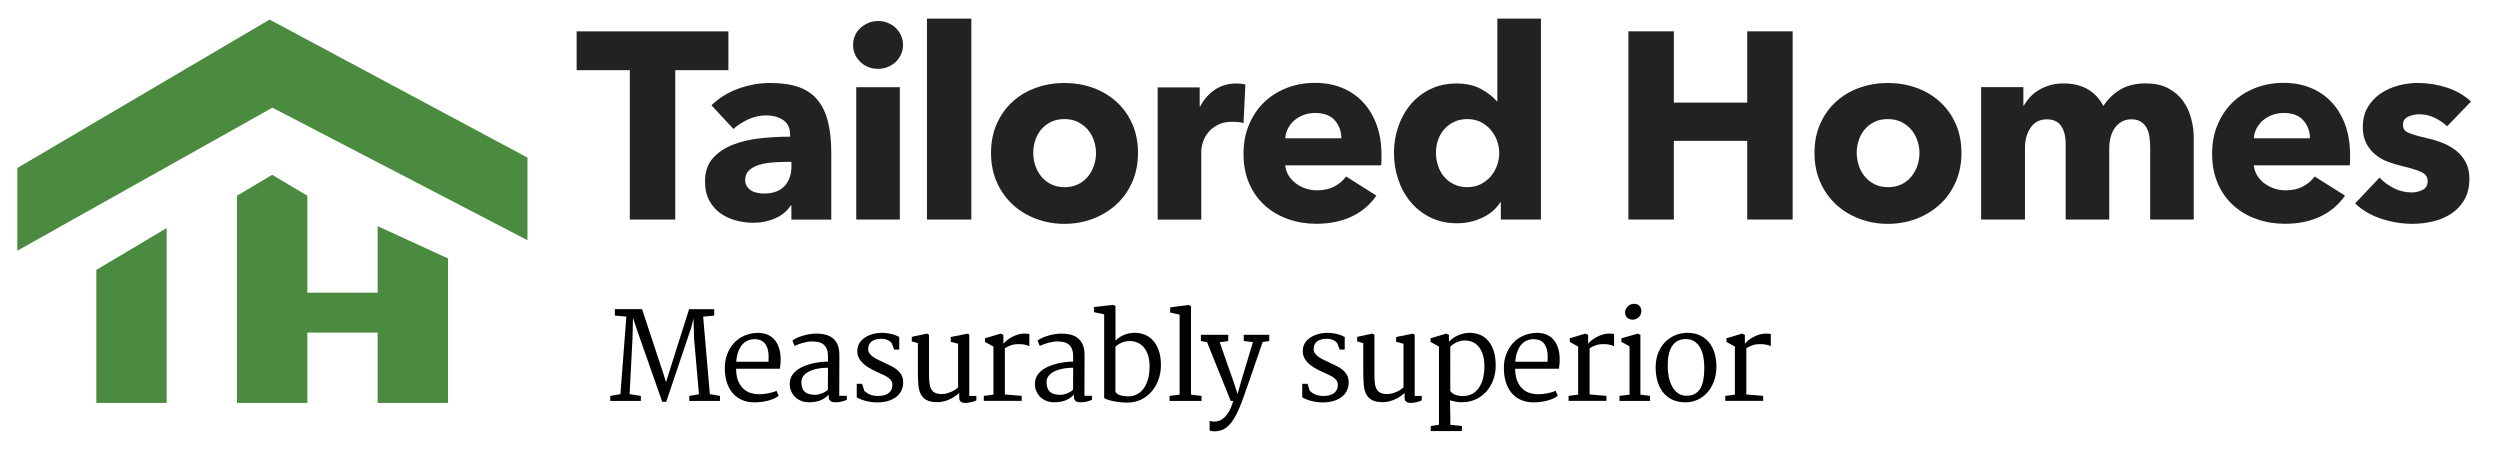
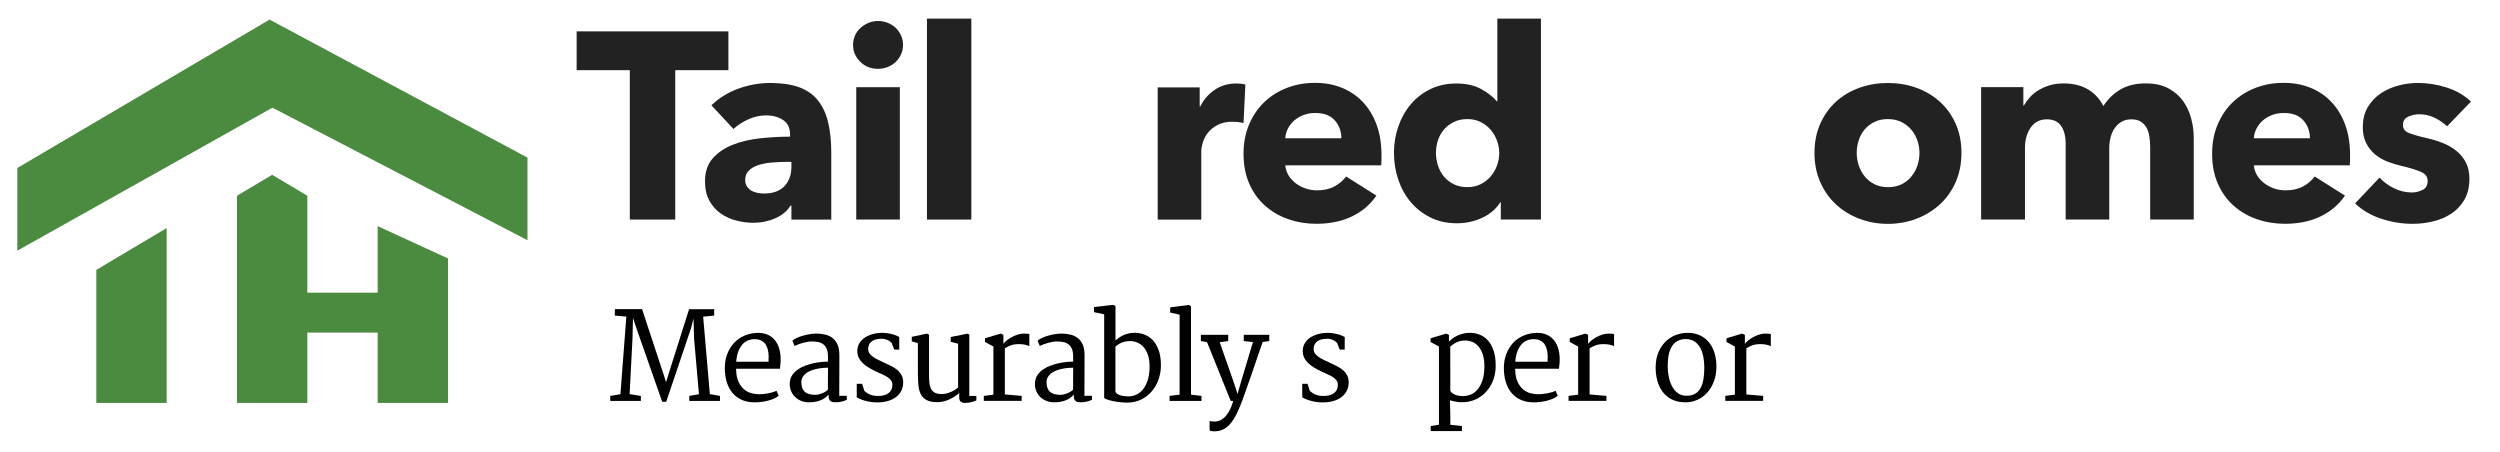
<svg xmlns="http://www.w3.org/2000/svg" id="Layer_1" data-name="Layer 1" version="1.1" viewBox="0 0 1009.95 182.57">
  <defs>
    <style>
      .cls-1 {
        fill: #222;
      }

      .cls-1, .cls-2, .cls-3 {
        stroke-width: 0px;
      }

      .cls-2 {
        fill: #010101;
      }

      .cls-3 {
        fill: #4b8b40;
      }

      .cls-4 {
        isolation: isolate;
      }
    </style>
  </defs>
  <g>
    <polygon class="cls-3" points="108.9 7.91 7 67.86 7 101.27 110.05 43.5 213.09 97.04 213.09 63.67 108.9 7.91" />
    <polygon class="cls-3" points="152.57 118.24 124.16 118.24 124.16 79.07 109.95 70.62 95.74 79.07 95.74 162.78 124.16 162.78 124.16 134.37 152.57 134.37 152.57 162.78 180.99 162.78 180.99 104.41 152.57 91.36 152.57 118.24" />
    <polygon class="cls-3" points="38.91 162.78 67.33 162.78 67.33 92.13 38.91 109.02 38.91 162.78" />
  </g>
  <g class="cls-4">
    <g class="cls-4">
      <path class="cls-2" d="M246.54,159.93l4.1-.69,2.39-31.34-4.65-.41v-2.6h11l8.59,26.02,1.1,3.51,1.1-3.6,8.21-25.92h10.14v2.6l-4.46.41,2.7,31.31,4.1.72v2.03h-12.41v-2.03l3.91-.69-1.96-22.34-.24-8.26-.98,3.89-10.05,29.79h-1.6l-9.17-26.11c-.46-1.29-.91-2.58-1.34-3.89s-.87-2.61-1.31-3.92l-.19,8.16-1.17,22.65,4.54.72v2.03h-12.36v-2.03Z" />
      <path class="cls-2" d="M292.81,148.69c0-2.04.32-3.91.97-5.63.64-1.72,1.54-3.21,2.7-4.46,1.15-1.26,2.54-2.25,4.17-2.97,1.62-.72,3.41-1.11,5.37-1.16,1.4-.03,2.66.17,3.79.61,1.13.44,2.09,1.09,2.89,1.95.8.86,1.42,1.91,1.87,3.15.45,1.24.71,2.65.78,4.22.03,1,.01,1.87-.06,2.6-.07.73-.15,1.38-.23,1.96h-17.69v.27c0,.09,0,.18.02.28.06,1.93.39,3.52.98,4.77.59,1.26,1.32,2.26,2.21,3,.88.74,1.86,1.26,2.92,1.55s2.11.44,3.13.44c.62,0,1.27-.04,1.96-.11.68-.07,1.35-.18,1.99-.31s1.24-.29,1.79-.46c.55-.18.99-.36,1.32-.55l.88,2.03c-.46.41-1.06.79-1.8,1.12s-1.55.62-2.42.85c-.88.23-1.79.4-2.74.52-.96.12-1.89.18-2.79.18-1.93,0-3.63-.33-5.12-.99-1.49-.66-2.74-1.59-3.76-2.79-1.02-1.2-1.79-2.65-2.33-4.36s-.8-3.6-.8-5.71ZM310.47,146.14c.05-.81.06-1.63.04-2.45-.02-.82-.12-1.6-.3-2.34-.18-.74-.44-1.42-.8-2.03-.36-.61-.84-1.11-1.44-1.49-.41-.27-.88-.47-1.41-.61s-1.12-.2-1.79-.2c-.89,0-1.75.17-2.59.5-.83.34-1.58.87-2.24,1.6-.66.73-1.21,1.68-1.66,2.83-.45,1.15-.73,2.55-.86,4.19h13.06Z" />
      <path class="cls-2" d="M319.1,154.27c.11-1.11.47-2.09,1.07-2.92s1.35-1.55,2.24-2.16c.89-.6,1.88-1.11,2.97-1.5,1.09-.4,2.18-.71,3.28-.96,1.1-.24,2.16-.4,3.17-.5,1.02-.1,1.9-.14,2.65-.14v-2.08c0-1.26-.17-2.28-.5-3.07s-.8-1.4-1.38-1.85c-.59-.45-1.28-.75-2.08-.91-.8-.16-1.65-.24-2.58-.24-.46,0-.98.04-1.55.13s-1.17.21-1.78.37c-.61.16-1.23.35-1.85.57-.62.22-1.21.47-1.77.74l-.88-2.15c.59-.48,1.31-.89,2.16-1.25s1.73-.66,2.63-.89c.9-.24,1.77-.41,2.63-.53.85-.11,1.58-.17,2.18-.17,1.26,0,2.45.13,3.59.39,1.14.26,2.14.72,3,1.38.86.66,1.54,1.55,2.04,2.67.5,1.12.75,2.55.75,4.29l-.05,16.42h3.05v1.58c-.56.3-1.25.55-2.06.74-.82.19-1.64.29-2.47.29-.29,0-.6-.02-.93-.06-.33-.04-.64-.14-.92-.3-.28-.16-.51-.41-.69-.74-.18-.33-.27-.79-.27-1.38v-.67c-.37.45-.8.86-1.3,1.24-.5.38-1.07.72-1.72,1-.64.29-1.38.51-2.2.67-.82.16-1.73.24-2.73.24-1.24,0-2.37-.22-3.38-.67-1.01-.45-1.85-1.05-2.53-1.8s-1.18-1.63-1.5-2.62c-.33-.99-.43-2.05-.3-3.16ZM323.73,154.37c0,.94.13,1.73.38,2.39.25.65.62,1.18,1.11,1.59.48.41,1.08.7,1.78.88.7.18,1.49.27,2.36.27.48,0,.96-.06,1.46-.19.49-.13.97-.29,1.42-.48.45-.19.88-.41,1.27-.66.39-.25.7-.49.94-.73,0-1.49,0-2.98.01-4.45,0-1.47.02-2.96.04-4.45-.67,0-1.4.04-2.2.11-.8.07-1.59.2-2.39.37-.8.17-1.57.4-2.31.69-.75.29-1.41.65-1.98,1.09s-1.03.95-1.37,1.54c-.34.59-.51,1.27-.51,2.03Z" />
      <path class="cls-2" d="M346.15,155.04h2.12l.93,2.91c.4.33.79.62,1.18.87.39.25.79.45,1.19.61.41.16.84.28,1.3.37.46.09.97.14,1.53.15.89.03,1.71-.04,2.46-.2.75-.17,1.39-.44,1.93-.81s.96-.85,1.27-1.42c.3-.57.45-1.26.45-2.05,0-.72-.2-1.33-.58-1.84-.39-.51-.9-.97-1.54-1.37-.64-.4-1.36-.78-2.17-1.12s-1.64-.72-2.48-1.13c-.94-.45-1.86-.94-2.76-1.47s-1.69-1.13-2.39-1.79c-.69-.66-1.25-1.4-1.66-2.23-.41-.83-.61-1.77-.6-2.84.02-.83.16-1.58.44-2.24s.65-1.27,1.12-1.79c.47-.53,1.01-.98,1.63-1.37s1.28-.72,1.98-.98c.7-.26,1.42-.46,2.16-.6.74-.13,1.47-.21,2.18-.23.8-.02,1.56.02,2.3.11.74.09,1.43.21,2.08.37.64.16,1.23.34,1.74.55.52.21.96.41,1.32.62v5.11h-2.03l-1.03-2.67c-.22-.24-.47-.46-.73-.66s-.56-.37-.88-.53c-.33-.15-.7-.27-1.11-.37-.41-.1-.88-.14-1.41-.14-.76,0-1.47.08-2.11.23-.64.15-1.21.39-1.68.71-.48.32-.86.73-1.13,1.24-.28.51-.43,1.12-.44,1.84-.03.72.14,1.34.52,1.88s.88,1.01,1.5,1.44c.62.43,1.33.83,2.14,1.21.8.37,1.63.77,2.47,1.18.88.41,1.76.84,2.66,1.28s1.71.95,2.42,1.55c.72.6,1.3,1.3,1.75,2.1.45.8.68,1.76.68,2.88,0,1.35-.27,2.54-.81,3.56-.54,1.02-1.29,1.87-2.23,2.55s-2.05,1.2-3.32,1.54-2.62.51-4.07.51-2.9-.17-4.34-.51c-1.45-.34-2.78-.85-3.99-1.52v-5.46Z" />
      <path class="cls-2" d="M370.8,138.64l-2.46-.72v-1.84l6.13-1.31.84.43v16.45c0,1.32.07,2.45.21,3.4.14.95.41,1.73.79,2.34.38.61.91,1.07,1.58,1.36.67.29,1.53.44,2.58.44.72,0,1.42-.1,2.11-.3.69-.2,1.34-.44,1.93-.71s1.12-.57,1.56-.88c.44-.31.77-.58.98-.8v-17.64l-2.98-.76v-1.96l6.83-1.36.67.41v24.75h2.86v1.81c-.24.13-.53.25-.88.37-.35.12-.73.23-1.13.32s-.82.18-1.24.24c-.42.06-.82.1-1.21.1-.76,0-1.36-.16-1.8-.49-.44-.33-.66-.85-.66-1.56v-1.96c-1.38,1.21-2.84,2.13-4.36,2.76-1.52.63-3,.94-4.45.94-1.88,0-3.34-.29-4.39-.87-1.05-.58-1.83-1.38-2.35-2.41-.52-1.03-.84-2.24-.95-3.64-.12-1.4-.19-2.93-.2-4.58v-12.31Z" />
      <path class="cls-2" d="M397.45,159.93l3.87-.5v-19.43l-3.39-1.86v-1.48l6.3-1.89,1.12.48v3.67c.3-.45.76-.91,1.37-1.41.61-.49,1.3-.94,2.06-1.35.76-.41,1.56-.74,2.39-1,.83-.26,1.61-.39,2.34-.39.52,0,1,.01,1.42.04.42.02.72.07.9.13v4.89c-.25-.1-.52-.2-.79-.3s-.57-.19-.9-.26c-.33-.07-.7-.13-1.11-.18-.41-.05-.89-.07-1.43-.07-1.29,0-2.37.16-3.25.49-.88.33-1.68.72-2.41,1.18v18.66l6.8.57v2.03h-15.3v-2.03Z" />
      <path class="cls-2" d="M418.15,154.27c.11-1.11.47-2.09,1.07-2.92s1.35-1.55,2.24-2.16c.89-.6,1.88-1.11,2.97-1.5,1.09-.4,2.18-.71,3.28-.96,1.1-.24,2.16-.4,3.17-.5,1.02-.1,1.9-.14,2.65-.14v-2.08c0-1.26-.17-2.28-.5-3.07s-.8-1.4-1.38-1.85c-.59-.45-1.28-.75-2.08-.91-.8-.16-1.65-.24-2.58-.24-.46,0-.98.04-1.55.13s-1.17.21-1.78.37c-.61.16-1.23.35-1.85.57-.62.22-1.21.47-1.77.74l-.88-2.15c.59-.48,1.31-.89,2.16-1.25s1.73-.66,2.63-.89c.9-.24,1.77-.41,2.63-.53.85-.11,1.58-.17,2.18-.17,1.26,0,2.45.13,3.59.39,1.14.26,2.14.72,3,1.38.86.66,1.54,1.55,2.04,2.67.5,1.12.75,2.55.75,4.29l-.05,16.42h3.05v1.58c-.56.3-1.25.55-2.06.74-.82.19-1.64.29-2.47.29-.29,0-.6-.02-.93-.06-.33-.04-.64-.14-.92-.3-.28-.16-.51-.41-.69-.74-.18-.33-.27-.79-.27-1.38v-.67c-.37.45-.8.86-1.3,1.24-.5.38-1.07.72-1.72,1-.64.29-1.38.51-2.2.67-.82.16-1.73.24-2.73.24-1.24,0-2.37-.22-3.38-.67-1.01-.45-1.85-1.05-2.53-1.8s-1.18-1.63-1.5-2.62c-.33-.99-.43-2.05-.3-3.16ZM422.78,154.37c0,.94.13,1.73.38,2.39.25.65.62,1.18,1.11,1.59.48.41,1.08.7,1.78.88.7.18,1.49.27,2.36.27.48,0,.96-.06,1.46-.19.49-.13.97-.29,1.42-.48.45-.19.88-.41,1.27-.66.39-.25.7-.49.94-.73,0-1.49,0-2.98.01-4.45,0-1.47.02-2.96.04-4.45-.67,0-1.4.04-2.2.11-.8.07-1.59.2-2.39.37-.8.17-1.57.4-2.31.69-.75.29-1.41.65-1.98,1.09s-1.03.95-1.37,1.54c-.34.59-.51,1.27-.51,2.03Z" />
      <path class="cls-2" d="M446.04,126.97l-4.08-.86v-2.08l7.71-.86.96.41v13.94c.43-.37.9-.73,1.42-1.1.52-.37,1.09-.7,1.72-.99.63-.29,1.32-.53,2.09-.71.76-.18,1.61-.28,2.53-.28,1.34,0,2.64.23,3.91.71,1.27.47,2.4,1.22,3.39,2.27.99,1.04,1.78,2.39,2.39,4.05.6,1.65.91,3.68.91,6.06,0,2.04-.33,3.97-.98,5.8s-1.57,3.43-2.76,4.81c-1.19,1.38-2.61,2.47-4.27,3.28-1.66.81-3.5,1.22-5.5,1.22-1.13,0-2.22-.06-3.28-.19s-2.01-.29-2.86-.48c-.85-.19-1.57-.39-2.16-.61-.59-.21-.96-.41-1.12-.58v-33.8ZM450.62,158.19c.25.67.87,1.16,1.85,1.47.98.31,2.16.46,3.54.46,1.03,0,2.05-.23,3.04-.69.99-.46,1.89-1.17,2.67-2.12s1.42-2.17,1.91-3.65c.48-1.48.74-3.24.78-5.27.03-1.91-.18-3.54-.63-4.89-.45-1.35-1.05-2.45-1.8-3.29s-1.6-1.46-2.57-1.85c-.96-.39-1.95-.58-2.95-.58-.7,0-1.35.07-1.95.21-.6.14-1.14.33-1.62.55-.49.22-.92.46-1.31.73-.39.26-.71.51-.97.75v18.19Z" />
      <path class="cls-2" d="M472.48,159.93l4.06-.5v-32.31l-3.82-.86v-2.08l7.47-1,.95.55v35.71l4.25.5v2.03h-12.91v-2.03Z" />
      <path class="cls-2" d="M488.67,170.05c.27.08.58.14.94.19.36.05.68.07.97.07.57,0,1.19-.1,1.86-.31s1.34-.61,2.03-1.21c.68-.6,1.35-1.45,1.99-2.54.64-1.1,1.23-2.53,1.75-4.29h-1.03l-9.57-23.75-2.48-.43v-2.53h11.05v2.53l-3.44.48,5.61,16.02,1.6,4.87,1.38-4.87,4.84-16.09-3.72-.41v-2.53h10.31v2.53l-2.67.38c-1.07,3.09-2,5.8-2.8,8.14-.8,2.34-1.5,4.37-2.1,6.09-.6,1.72-1.11,3.17-1.53,4.37-.42,1.19-.78,2.19-1.06,2.98-.29.8-.52,1.44-.69,1.92s-.33.89-.45,1.21c-.62,1.59-1.25,3.02-1.87,4.3-.63,1.27-1.29,2.38-1.99,3.3-.7.93-1.45,1.7-2.26,2.29-.8.6-1.7,1.02-2.69,1.25-.64.16-1.34.24-2.1.24-.16,0-.33,0-.53-.02s-.38-.04-.56-.07-.35-.07-.49-.12c-.14-.05-.25-.1-.31-.14v-3.84Z" />
      <path class="cls-2" d="M526.1,155.04h2.12l.93,2.91c.4.33.79.62,1.18.87s.79.45,1.19.61c.41.16.84.28,1.3.37s.97.14,1.53.15c.89.03,1.71-.04,2.46-.2.75-.17,1.39-.44,1.93-.81s.96-.85,1.27-1.42c.3-.57.45-1.26.45-2.05,0-.72-.2-1.33-.58-1.84s-.9-.97-1.54-1.37c-.64-.4-1.36-.78-2.17-1.12s-1.64-.72-2.48-1.13c-.94-.45-1.86-.94-2.76-1.47-.9-.53-1.69-1.13-2.39-1.79-.69-.66-1.25-1.4-1.66-2.23-.41-.83-.61-1.77-.6-2.84.02-.83.16-1.58.44-2.24s.65-1.27,1.12-1.79c.47-.53,1.01-.98,1.63-1.37.62-.39,1.28-.72,1.98-.98.7-.26,1.42-.46,2.16-.6.74-.13,1.47-.21,2.18-.23.8-.02,1.56.02,2.3.11.74.09,1.43.21,2.08.37.64.16,1.22.34,1.74.55.52.21.96.41,1.33.62v5.11h-2.03l-1.03-2.67c-.22-.24-.46-.46-.73-.66s-.56-.37-.88-.53c-.33-.15-.7-.27-1.11-.37s-.88-.14-1.41-.14c-.76,0-1.47.08-2.11.23-.64.15-1.21.39-1.68.71s-.86.73-1.13,1.24c-.28.51-.43,1.12-.44,1.84-.03.72.14,1.34.53,1.88s.88,1.01,1.5,1.44c.62.43,1.33.83,2.14,1.21.8.37,1.63.77,2.47,1.18.88.41,1.76.84,2.66,1.28.9.44,1.71.95,2.42,1.55.72.6,1.3,1.3,1.75,2.1.45.8.68,1.76.68,2.88,0,1.35-.27,2.54-.81,3.56-.54,1.02-1.29,1.87-2.23,2.55-.95.68-2.05,1.2-3.32,1.54-1.27.34-2.62.51-4.07.51s-2.9-.17-4.34-.51c-1.45-.34-2.78-.85-3.99-1.52v-5.46Z" />
-       <path class="cls-2" d="M550.74,138.64l-2.46-.72v-1.84l6.13-1.31.83.43v16.45c0,1.32.07,2.45.21,3.4s.41,1.73.79,2.34c.38.61.91,1.07,1.58,1.36.67.29,1.53.44,2.58.44.72,0,1.42-.1,2.11-.3.69-.2,1.34-.44,1.93-.71s1.12-.57,1.56-.88c.44-.31.77-.58.98-.8v-17.64l-2.98-.76v-1.96l6.83-1.36.67.41v24.75h2.86v1.81c-.24.13-.53.25-.88.37s-.73.23-1.13.32c-.41.1-.82.18-1.24.24-.42.06-.82.1-1.21.1-.76,0-1.36-.16-1.8-.49s-.66-.85-.66-1.56v-1.96c-1.38,1.21-2.84,2.13-4.36,2.76-1.52.63-3,.94-4.45.94-1.88,0-3.34-.29-4.39-.87-1.05-.58-1.83-1.38-2.35-2.41-.52-1.03-.83-2.24-.95-3.64-.12-1.4-.19-2.93-.2-4.58v-12.31Z" />
      <path class="cls-2" d="M581.31,171.6v-31.6l-3.39-1.86v-1.48l6.33-1.89,1.1.5v2.77c.33-.38.78-.78,1.33-1.21s1.18-.81,1.9-1.16c.72-.35,1.51-.64,2.39-.87.88-.23,1.81-.35,2.79-.35,1.34,0,2.63.24,3.89.71s2.38,1.23,3.35,2.28c.98,1.05,1.76,2.42,2.35,4.12.59,1.69.88,3.76.88,6.19,0,2.04-.33,3.95-.99,5.74-.66,1.79-1.59,3.35-2.79,4.69-1.2,1.34-2.64,2.39-4.31,3.16s-3.51,1.16-5.51,1.16c-.89,0-1.74-.08-2.53-.23-.8-.15-1.58-.33-2.34-.54l.14,6.42v3.46l4.68.5v2.03h-12.6v-2.03l3.34-.52ZM585.89,157.9c.37.64.99,1.15,1.87,1.53.88.38,2.02.57,3.4.57,1.03,0,2.05-.21,3.05-.63,1-.42,1.9-1.1,2.7-2.03.79-.93,1.44-2.13,1.95-3.6.5-1.47.77-3.26.8-5.36.03-2.01-.17-3.7-.61-5.07s-1.03-2.49-1.77-3.35c-.74-.86-1.58-1.48-2.53-1.85-.95-.37-1.92-.56-2.92-.56-.76,0-1.45.09-2.06.26-.61.18-1.17.39-1.66.64s-.93.53-1.3.81c-.37.29-.69.54-.94.76l.02,9.28v8.59Z" />
      <path class="cls-2" d="M607.53,148.69c0-2.04.32-3.91.97-5.63.64-1.72,1.54-3.21,2.7-4.46,1.15-1.26,2.54-2.25,4.17-2.97s3.41-1.11,5.37-1.16c1.4-.03,2.67.17,3.79.61s2.09,1.09,2.89,1.95,1.42,1.91,1.87,3.15c.45,1.24.71,2.65.78,4.22.03,1,.01,1.87-.06,2.6s-.15,1.38-.23,1.96h-17.69v.27c0,.09,0,.18.02.28.06,1.93.39,3.52.98,4.77s1.33,2.26,2.21,3c.88.74,1.86,1.26,2.92,1.55,1.07.29,2.11.44,3.13.44.62,0,1.27-.04,1.96-.11.68-.07,1.35-.18,1.99-.31s1.24-.29,1.79-.46c.55-.18.99-.36,1.33-.55l.88,2.03c-.46.41-1.06.79-1.8,1.12-.74.33-1.55.62-2.42.85s-1.79.4-2.74.52c-.96.12-1.89.18-2.79.18-1.93,0-3.63-.33-5.12-.99-1.49-.66-2.74-1.59-3.76-2.79s-1.79-2.65-2.33-4.36-.8-3.6-.8-5.71ZM625.19,146.14c.05-.81.06-1.63.04-2.45-.02-.82-.12-1.6-.3-2.34-.18-.74-.44-1.42-.8-2.03-.36-.61-.84-1.11-1.44-1.49-.41-.27-.88-.47-1.41-.61-.52-.13-1.12-.2-1.79-.2-.89,0-1.75.17-2.59.5-.83.34-1.58.87-2.24,1.6-.66.73-1.21,1.68-1.66,2.83-.45,1.15-.73,2.55-.86,4.19h13.05Z" />
      <path class="cls-2" d="M633.67,159.93l3.87-.5v-19.43l-3.39-1.86v-1.48l6.3-1.89,1.12.48v3.67c.3-.45.76-.91,1.37-1.41.61-.49,1.3-.94,2.06-1.35s1.56-.74,2.39-1c.83-.26,1.61-.39,2.34-.39.53,0,1,.01,1.42.04.42.02.72.07.9.13v4.89c-.25-.1-.52-.2-.79-.3s-.57-.19-.89-.26c-.33-.07-.7-.13-1.11-.18s-.89-.07-1.43-.07c-1.29,0-2.37.16-3.25.49s-1.68.72-2.41,1.18v18.66l6.8.57v2.03h-15.3v-2.03Z" />
-       <path class="cls-2" d="M654.24,159.93l4.06-.5v-19.55l-3.29-1.74v-1.48l6.61-1.89,1.07.48v24.18l3.87.5v2.03h-12.32v-2.03ZM659.51,129.14c-.38,0-.76-.07-1.12-.2-.37-.13-.69-.32-.97-.57-.28-.25-.5-.55-.67-.92-.17-.37-.25-.78-.25-1.24,0-.49.11-.96.32-1.38s.49-.8.82-1.11c.33-.31.71-.55,1.13-.73.42-.17.85-.26,1.28-.26,1.05,0,1.82.29,2.3.87.49.58.73,1.28.73,2.09,0,.53-.1,1-.31,1.43s-.48.79-.81,1.09c-.33.29-.72.52-1.15.69-.43.17-.87.25-1.31.25Z" />
      <path class="cls-2" d="M668.86,148.07c.03-2.13.4-4.04,1.11-5.72.71-1.68,1.64-3.1,2.8-4.26,1.16-1.16,2.5-2.05,4.02-2.67s3.11-.94,4.76-.96c2.02-.02,3.78.33,5.27,1.05,1.5.72,2.73,1.7,3.71,2.95.98,1.25,1.71,2.72,2.18,4.4.48,1.69.71,3.49.69,5.42-.02,2.12-.35,4.05-1.01,5.8-.66,1.75-1.55,3.25-2.67,4.5-1.12,1.25-2.43,2.22-3.94,2.91-1.5.69-3.12,1.04-4.83,1.04-2.2,0-4.07-.4-5.61-1.19s-2.8-1.86-3.77-3.2c-.97-1.34-1.67-2.88-2.11-4.62-.44-1.74-.64-3.56-.61-5.45ZM681.17,159.86c1.35.03,2.49-.2,3.42-.69.93-.49,1.69-1.22,2.27-2.18.58-.96,1-2.16,1.26-3.58s.39-3.06.39-4.9c0-1.61-.14-3.11-.42-4.5s-.72-2.61-1.31-3.64c-.6-1.04-1.35-1.85-2.27-2.45-.92-.6-2-.91-3.26-.94-1.35-.02-2.5.22-3.45.71-.95.49-1.72,1.2-2.33,2.14-.61.94-1.05,2.08-1.33,3.44-.28,1.35-.42,2.89-.42,4.61,0,1.54.15,3.03.45,4.46.3,1.43.76,2.7,1.36,3.81s1.37,2,2.3,2.67c.93.68,2.03,1.03,3.31,1.06Z" />
      <path class="cls-2" d="M696.99,159.93l3.87-.5v-19.43l-3.39-1.86v-1.48l6.3-1.89,1.12.48v3.67c.3-.45.76-.91,1.37-1.41.61-.49,1.3-.94,2.07-1.35.76-.41,1.56-.74,2.39-1,.83-.26,1.61-.39,2.34-.39.52,0,1,.01,1.42.04.42.02.72.07.89.13v4.89c-.25-.1-.52-.2-.79-.3s-.57-.19-.9-.26c-.33-.07-.7-.13-1.11-.18-.41-.05-.89-.07-1.43-.07-1.29,0-2.37.16-3.25.49-.88.33-1.68.72-2.41,1.18v18.66l6.8.57v2.03h-15.3v-2.03Z" />
    </g>
  </g>
  <g class="cls-4">
    <g class="cls-4">
      <path class="cls-1" d="M272.79,28.35v60.35h-18.36V28.35h-21.48v-15.68h61.31v15.68h-21.48Z" />
      <path class="cls-1" d="M287.39,42.53c3.15-3.01,6.82-5.26,11.01-6.76,4.19-1.5,8.46-2.25,12.83-2.25s8.32.56,11.44,1.66c3.11,1.11,5.64,2.83,7.57,5.15,1.93,2.33,3.35,5.26,4.24,8.81.89,3.54,1.34,7.75,1.34,12.62v26.95h-16.11v-5.69h-.32c-1.36,2.22-3.42,3.94-6.17,5.15-2.76,1.22-5.74,1.83-8.97,1.83-2.15,0-4.37-.29-6.66-.86-2.29-.57-4.39-1.5-6.28-2.79-1.9-1.29-3.45-3.01-4.67-5.15-1.22-2.15-1.83-4.79-1.83-7.95,0-3.87,1.06-6.98,3.17-9.34,2.11-2.36,4.83-4.19,8.16-5.48,3.33-1.29,7.03-2.15,11.11-2.58,4.08-.43,8.05-.64,11.92-.64v-.86c0-2.65-.93-4.6-2.79-5.85-1.86-1.25-4.15-1.88-6.87-1.88-2.51,0-4.92.54-7.25,1.61-2.33,1.07-4.31,2.36-5.96,3.87l-8.91-9.56ZM319.71,65.4h-2.25c-1.93,0-3.88.09-5.85.27-1.97.18-3.72.52-5.26,1.02-1.54.5-2.81,1.23-3.81,2.2-1,.97-1.5,2.24-1.5,3.81,0,1,.23,1.86.7,2.58.46.72,1.06,1.29,1.77,1.72.71.43,1.54.73,2.47.91.93.18,1.83.27,2.68.27,3.58,0,6.32-.98,8.21-2.95,1.9-1.97,2.85-4.63,2.85-8v-1.83Z" />
      <path class="cls-1" d="M364.81,18.15c0,1.36-.27,2.63-.81,3.81-.54,1.18-1.25,2.2-2.15,3.06-.9.86-1.97,1.54-3.22,2.04-1.25.5-2.56.75-3.92.75-2.86,0-5.26-.95-7.19-2.85-1.93-1.9-2.9-4.17-2.9-6.82,0-1.29.25-2.52.75-3.7.5-1.18,1.22-2.2,2.15-3.06.93-.86,2-1.56,3.22-2.09,1.22-.54,2.54-.81,3.97-.81s2.67.25,3.92.75c1.25.5,2.33,1.18,3.22,2.04.89.86,1.61,1.88,2.15,3.06.54,1.18.81,2.45.81,3.81ZM345.91,88.7v-53.48h17.61v53.48h-17.61Z" />
      <path class="cls-1" d="M374.47,88.7V7.52h17.93v81.18h-17.93Z" />
-       <path class="cls-1" d="M459.73,61.75c0,4.37-.79,8.32-2.36,11.87-1.58,3.54-3.72,6.55-6.44,9.02-2.72,2.47-5.87,4.39-9.45,5.75-3.58,1.36-7.41,2.04-11.49,2.04s-7.82-.68-11.44-2.04c-3.62-1.36-6.76-3.28-9.45-5.75s-4.82-5.48-6.39-9.02c-1.58-3.54-2.36-7.5-2.36-11.87s.79-8.3,2.36-11.81c1.57-3.51,3.7-6.48,6.39-8.91,2.68-2.43,5.83-4.29,9.45-5.58,3.61-1.29,7.43-1.93,11.44-1.93s7.91.64,11.49,1.93c3.58,1.29,6.73,3.15,9.45,5.58,2.72,2.43,4.87,5.41,6.44,8.91,1.57,3.51,2.36,7.45,2.36,11.81ZM442.76,61.75c0-1.72-.29-3.4-.86-5.05-.57-1.65-1.4-3.1-2.47-4.35-1.07-1.25-2.4-2.27-3.97-3.06-1.58-.79-3.4-1.18-5.48-1.18s-3.9.39-5.48,1.18c-1.58.79-2.88,1.81-3.92,3.06-1.04,1.25-1.83,2.7-2.36,4.35-.54,1.65-.81,3.33-.81,5.05s.27,3.4.81,5.05c.54,1.65,1.34,3.13,2.42,4.46,1.07,1.33,2.4,2.38,3.97,3.17,1.57.79,3.4,1.18,5.48,1.18s3.9-.39,5.48-1.18c1.57-.79,2.9-1.84,3.97-3.17,1.07-1.32,1.88-2.81,2.42-4.46.54-1.65.81-3.33.81-5.05Z" />
      <path class="cls-1" d="M502.36,49.72c-.79-.21-1.56-.36-2.31-.43-.75-.07-1.49-.11-2.2-.11-2.36,0-4.35.43-5.96,1.29-1.61.86-2.9,1.89-3.87,3.11-.97,1.21-1.66,2.54-2.09,3.96s-.64,2.68-.64,3.75v27.42h-17.61v-53.41h16.97v7.73h.21c1.36-2.74,3.29-4.97,5.8-6.7,2.5-1.73,5.4-2.6,8.7-2.6.71,0,1.41.04,2.09.11.68.07,1.23.18,1.66.32l-.75,15.57Z" />
      <path class="cls-1" d="M558.09,62.61v2.15c0,.72-.04,1.4-.11,2.04h-38.76c.14,1.5.59,2.86,1.34,4.08.75,1.22,1.72,2.27,2.9,3.17,1.18.9,2.5,1.59,3.97,2.09,1.47.5,2.99.75,4.56.75,2.79,0,5.15-.52,7.09-1.56,1.93-1.04,3.51-2.38,4.72-4.03l12.24,7.73c-2.51,3.65-5.82,6.46-9.93,8.43-4.12,1.97-8.9,2.95-14.33,2.95-4.01,0-7.8-.63-11.38-1.88-3.58-1.25-6.71-3.08-9.4-5.48-2.68-2.4-4.8-5.35-6.33-8.86-1.54-3.51-2.31-7.52-2.31-12.03s.75-8.32,2.25-11.87c1.5-3.54,3.54-6.55,6.12-9.02s5.62-4.38,9.13-5.75c3.51-1.36,7.3-2.04,11.38-2.04s7.55.66,10.85,1.99c3.29,1.33,6.12,3.24,8.48,5.75,2.36,2.51,4.21,5.55,5.53,9.13,1.32,3.58,1.99,7.66,1.99,12.24ZM541.88,55.84c0-2.79-.88-5.19-2.63-7.19-1.75-2-4.39-3.01-7.89-3.01-1.72,0-3.29.27-4.72.81-1.43.54-2.68,1.27-3.76,2.2-1.07.93-1.93,2.02-2.58,3.28-.64,1.25-1,2.56-1.07,3.92h22.66Z" />
      <path class="cls-1" d="M606.3,88.7v-6.98h-.21c-1.72,2.72-4.17,4.82-7.36,6.28-3.19,1.47-6.57,2.2-10.15,2.2-4.01,0-7.59-.79-10.74-2.36-3.15-1.57-5.82-3.67-8-6.28-2.18-2.61-3.85-5.64-4.99-9.07-1.15-3.44-1.72-7.01-1.72-10.74s.59-7.28,1.77-10.68c1.18-3.4,2.86-6.39,5.05-8.97,2.18-2.58,4.83-4.62,7.95-6.12,3.11-1.5,6.6-2.25,10.47-2.25s7.27.75,9.99,2.25c2.72,1.5,4.83,3.15,6.33,4.94h.21V7.52h17.61v81.18h-16.21ZM605.66,61.85c0-1.72-.31-3.4-.91-5.05-.61-1.65-1.47-3.11-2.58-4.4-1.11-1.29-2.45-2.33-4.03-3.11-1.58-.79-3.37-1.18-5.37-1.18s-3.9.39-5.48,1.18c-1.58.79-2.9,1.81-3.97,3.06-1.07,1.25-1.88,2.7-2.42,4.35-.54,1.65-.8,3.33-.8,5.05s.27,3.42.8,5.1c.54,1.68,1.34,3.17,2.42,4.46,1.07,1.29,2.4,2.33,3.97,3.11,1.57.79,3.4,1.18,5.48,1.18s3.79-.39,5.37-1.18c1.57-.79,2.92-1.83,4.03-3.11,1.11-1.29,1.97-2.75,2.58-4.4.61-1.65.91-3.33.91-5.05Z" />
-       <path class="cls-1" d="M705.84,88.7v-31.78h-29.64v31.78h-18.36V12.67h18.36v28.78h29.64V12.67h18.36v76.03h-18.36Z" />
      <path class="cls-1" d="M792.39,61.75c0,4.37-.79,8.32-2.36,11.87-1.58,3.54-3.72,6.55-6.44,9.02-2.72,2.47-5.87,4.39-9.45,5.75-3.58,1.36-7.41,2.04-11.49,2.04s-7.82-.68-11.44-2.04c-3.62-1.36-6.76-3.28-9.45-5.75s-4.82-5.48-6.39-9.02c-1.58-3.54-2.36-7.5-2.36-11.87s.79-8.3,2.36-11.81c1.57-3.51,3.7-6.48,6.39-8.91,2.68-2.43,5.83-4.29,9.45-5.58,3.61-1.29,7.43-1.93,11.44-1.93s7.91.64,11.49,1.93c3.58,1.29,6.73,3.15,9.45,5.58,2.72,2.43,4.87,5.41,6.44,8.91,1.57,3.51,2.36,7.45,2.36,11.81ZM775.42,61.75c0-1.72-.29-3.4-.86-5.05-.57-1.65-1.4-3.1-2.47-4.35-1.07-1.25-2.4-2.27-3.97-3.06-1.58-.79-3.4-1.18-5.48-1.18s-3.9.39-5.48,1.18c-1.58.79-2.88,1.81-3.92,3.06-1.04,1.25-1.83,2.7-2.36,4.35-.54,1.65-.8,3.33-.8,5.05s.27,3.4.8,5.05c.54,1.65,1.34,3.13,2.42,4.46,1.07,1.33,2.4,2.38,3.97,3.17,1.57.79,3.4,1.18,5.48,1.18s3.9-.39,5.48-1.18c1.57-.79,2.9-1.84,3.97-3.17,1.07-1.32,1.88-2.81,2.42-4.46.54-1.65.81-3.33.81-5.05Z" />
      <path class="cls-1" d="M868.63,88.7v-29.21c0-1.5-.11-2.95-.32-4.35-.21-1.4-.61-2.59-1.18-3.6-.57-1-1.34-1.81-2.31-2.42-.97-.61-2.24-.91-3.81-.91s-2.81.32-3.92.97c-1.11.64-2.04,1.5-2.79,2.58-.75,1.07-1.31,2.31-1.66,3.7-.36,1.4-.54,2.85-.54,4.35v28.88h-17.61v-30.5c0-3.08-.61-5.51-1.83-7.3-1.22-1.79-3.15-2.68-5.8-2.68-2.79,0-4.96,1.11-6.5,3.33-1.54,2.22-2.31,4.94-2.31,8.16v28.99h-17.72v-53.48h17.07v7.41h.21c.64-1.14,1.45-2.25,2.42-3.33.97-1.07,2.13-2.02,3.49-2.85,1.36-.82,2.88-1.49,4.56-1.99,1.68-.5,3.53-.75,5.53-.75,3.87,0,7.14.79,9.83,2.36,2.68,1.58,4.78,3.83,6.28,6.76,1.79-2.79,4.08-5.01,6.87-6.66,2.79-1.65,6.19-2.47,10.2-2.47,3.65,0,6.71.66,9.18,1.99,2.47,1.33,4.46,3.04,5.96,5.15,1.5,2.11,2.59,4.47,3.28,7.09.68,2.61,1.02,5.17,1.02,7.68v33.07h-17.61Z" />
      <path class="cls-1" d="M949.38,62.61v2.15c0,.72-.04,1.4-.11,2.04h-38.76c.14,1.5.59,2.86,1.34,4.08.75,1.22,1.72,2.27,2.9,3.17,1.18.9,2.5,1.59,3.97,2.09,1.47.5,2.99.75,4.56.75,2.79,0,5.15-.52,7.09-1.56,1.93-1.04,3.51-2.38,4.72-4.03l12.24,7.73c-2.51,3.65-5.82,6.46-9.93,8.43-4.12,1.97-8.9,2.95-14.33,2.95-4.01,0-7.8-.63-11.38-1.88-3.58-1.25-6.71-3.08-9.4-5.48-2.68-2.4-4.8-5.35-6.33-8.86-1.54-3.51-2.31-7.52-2.31-12.03s.75-8.32,2.25-11.87c1.5-3.54,3.54-6.55,6.12-9.02s5.62-4.38,9.13-5.75c3.51-1.36,7.3-2.04,11.38-2.04s7.55.66,10.85,1.99c3.29,1.33,6.12,3.24,8.48,5.75,2.36,2.51,4.21,5.55,5.53,9.13,1.32,3.58,1.99,7.66,1.99,12.24ZM933.16,55.84c0-2.79-.88-5.19-2.63-7.19-1.75-2-4.39-3.01-7.89-3.01-1.72,0-3.29.27-4.72.81-1.43.54-2.68,1.27-3.76,2.2-1.07.93-1.93,2.02-2.58,3.28-.64,1.25-1,2.56-1.07,3.92h22.66Z" />
      <path class="cls-1" d="M988.57,51.01c-1.43-1.36-3.11-2.5-5.05-3.44-1.93-.93-3.97-1.4-6.12-1.4-1.65,0-3.17.32-4.56.97-1.4.64-2.09,1.75-2.09,3.33s.77,2.58,2.31,3.22c1.54.64,4.03,1.36,7.46,2.15,2,.43,4.03,1.04,6.07,1.83,2.04.79,3.88,1.83,5.53,3.11,1.65,1.29,2.97,2.86,3.97,4.72,1,1.86,1.5,4.08,1.5,6.66,0,3.37-.68,6.21-2.04,8.54-1.36,2.33-3.13,4.21-5.32,5.64-2.18,1.43-4.64,2.47-7.36,3.11-2.72.64-5.44.97-8.16.97-4.37,0-8.64-.7-12.83-2.09-4.19-1.4-7.68-3.45-10.47-6.17l9.88-10.42c1.57,1.72,3.51,3.15,5.8,4.29,2.29,1.15,4.72,1.72,7.3,1.72,1.43,0,2.84-.34,4.24-1.02,1.4-.68,2.09-1.88,2.09-3.6s-.86-2.86-2.58-3.65c-1.72-.79-4.4-1.61-8.05-2.47-1.86-.43-3.72-1-5.58-1.72-1.86-.71-3.53-1.68-4.99-2.9-1.47-1.22-2.67-2.72-3.6-4.51-.93-1.79-1.4-3.94-1.4-6.44,0-3.22.68-5.96,2.04-8.21,1.36-2.25,3.11-4.1,5.26-5.53,2.15-1.43,4.53-2.49,7.14-3.17,2.61-.68,5.21-1.02,7.79-1.02,4.01,0,7.93.63,11.76,1.88,3.83,1.25,7.07,3.13,9.72,5.64l-9.66,9.99Z" />
    </g>
  </g>
</svg>